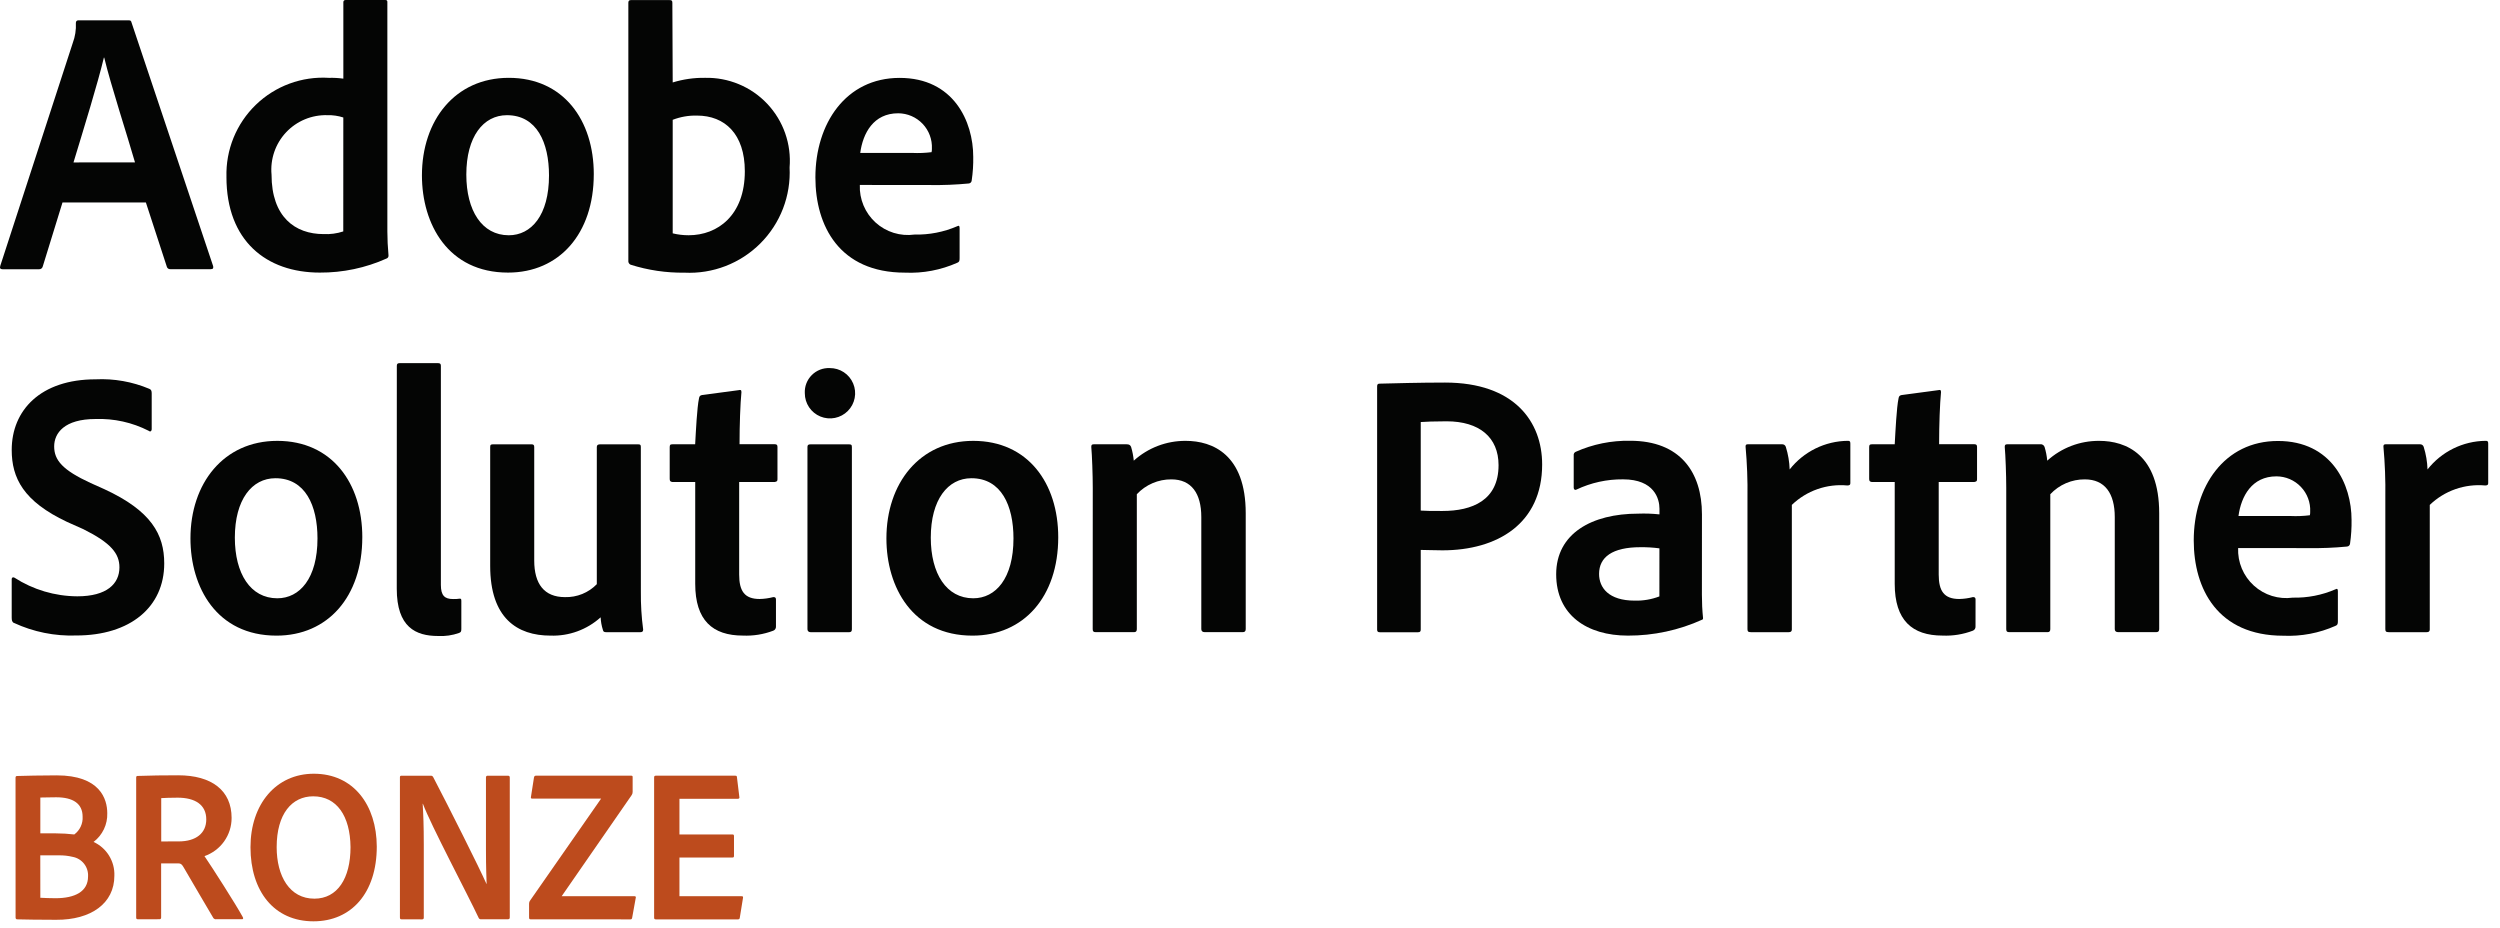
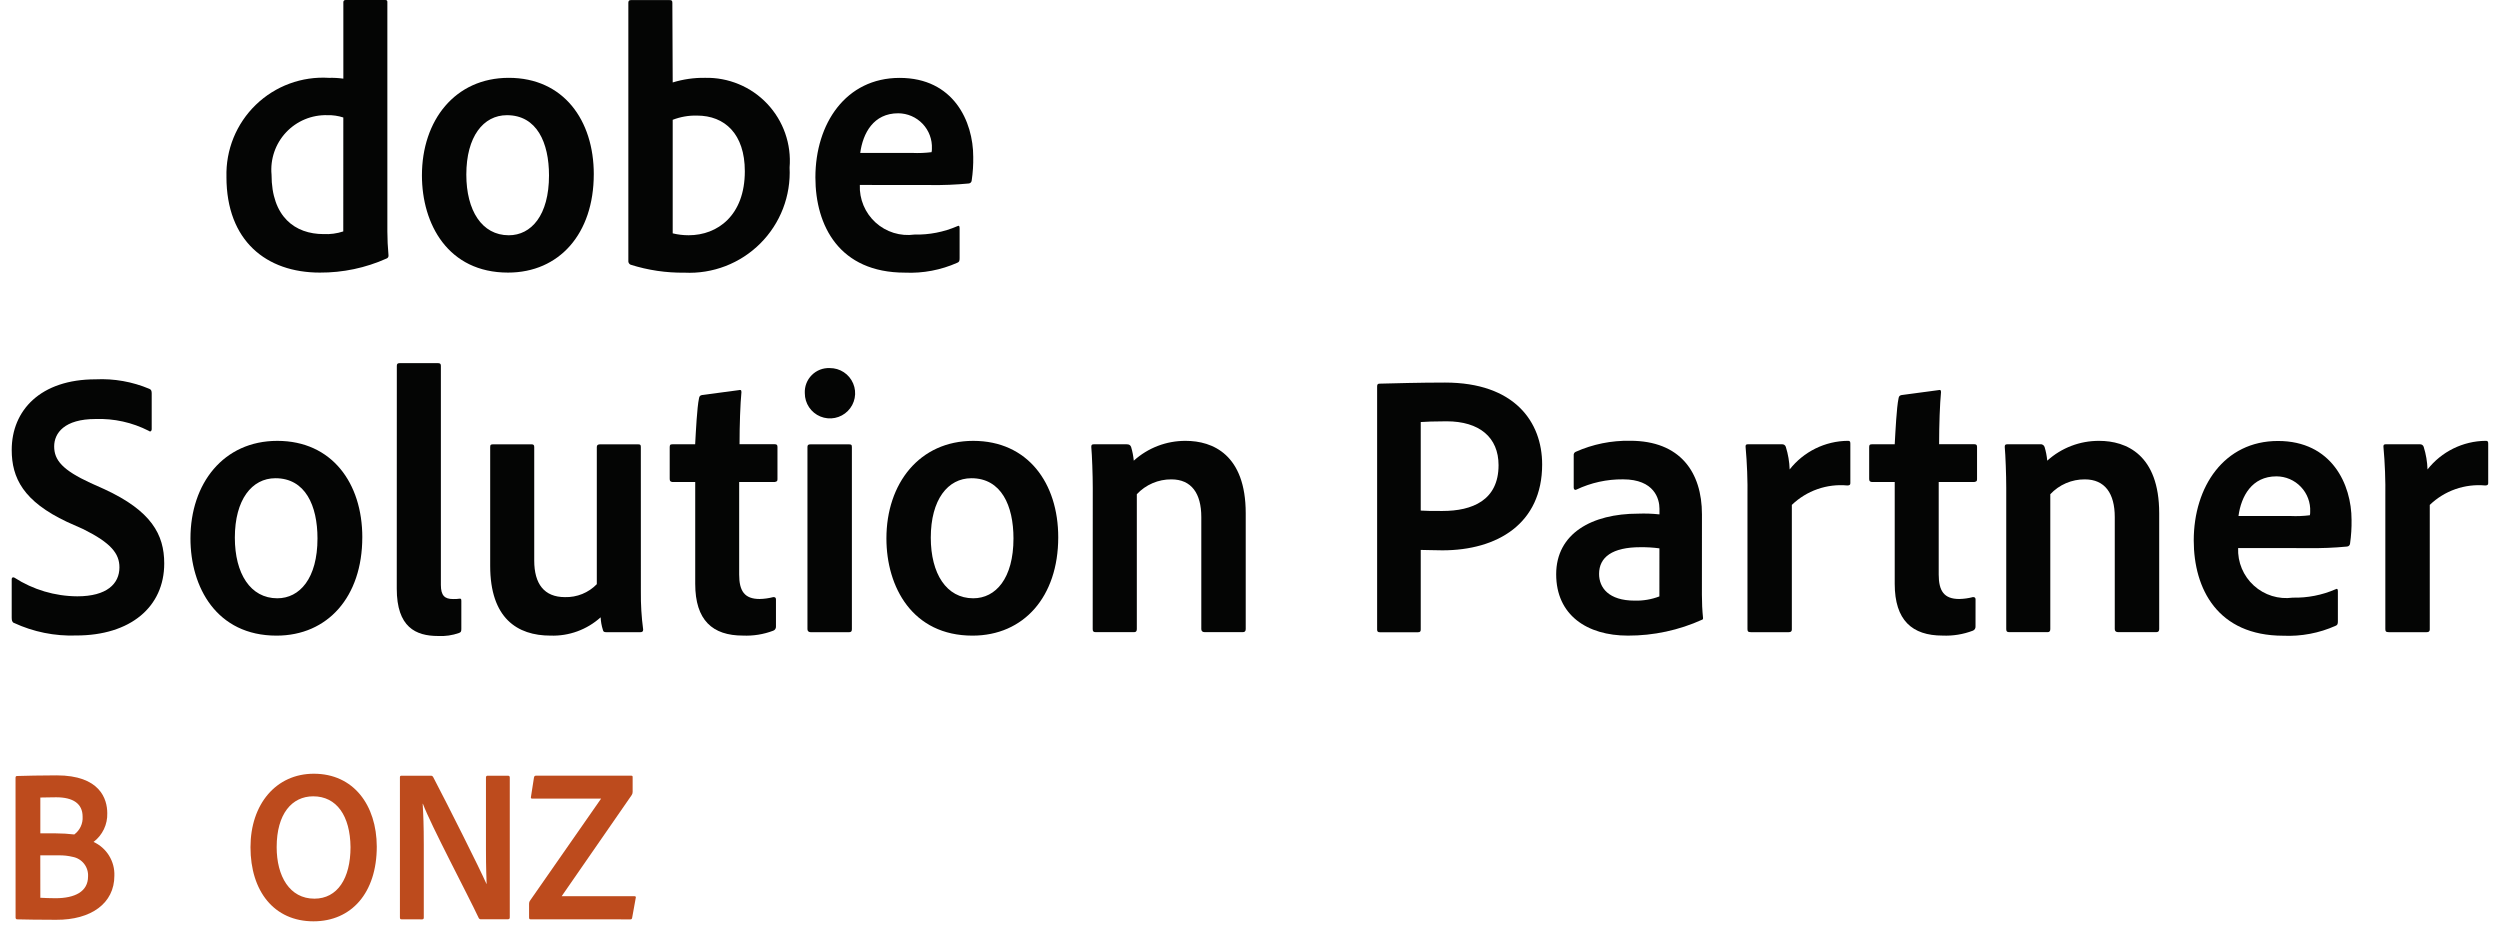
<svg xmlns="http://www.w3.org/2000/svg" width="159" height="59" viewBox="0 0 159 59" fill="none">
-   <path d="M3.975 12.876L2.718 16.952C2.705 17.005 2.673 17.051 2.629 17.083C2.584 17.115 2.53 17.129 2.475 17.124H0.162C0.019 17.124 -0.032 17.051 0.019 16.904L4.63 2.726C4.781 2.324 4.847 1.895 4.825 1.467C4.825 1.368 4.872 1.294 4.97 1.294H8.197C8.295 1.294 8.342 1.32 8.368 1.441L13.556 16.925C13.581 17.046 13.556 17.119 13.41 17.119H10.829C10.782 17.122 10.735 17.11 10.695 17.083C10.656 17.057 10.627 17.018 10.613 16.972L9.278 12.876H3.975ZM8.586 10.328C8.124 8.709 7.039 5.386 6.629 3.664H6.607C6.22 5.29 5.35 8.102 4.674 10.331L8.586 10.328Z" fill="#040504" />
  <path d="M14.403 11.253C14.378 10.401 14.532 9.552 14.853 8.762C15.175 7.972 15.658 7.258 16.271 6.665C16.884 6.072 17.614 5.613 18.415 5.318C19.215 5.023 20.068 4.898 20.919 4.951C21.226 4.943 21.533 4.96 21.837 5.002V0.148C21.834 0.128 21.836 0.108 21.843 0.089C21.849 0.07 21.86 0.053 21.874 0.039C21.888 0.025 21.905 0.014 21.924 0.007C21.942 0.001 21.962 -0.001 21.982 0.001H24.515C24.609 0.001 24.636 0.052 24.636 0.122V14.719C24.636 15.181 24.662 15.736 24.709 16.247C24.713 16.288 24.704 16.33 24.682 16.365C24.66 16.4 24.627 16.427 24.587 16.441C23.252 17.04 21.804 17.345 20.34 17.337C16.943 17.337 14.402 15.325 14.402 11.253M21.835 7.472C21.509 7.366 21.167 7.316 20.823 7.325C20.333 7.311 19.845 7.4 19.392 7.588C18.939 7.776 18.531 8.058 18.195 8.416C17.86 8.773 17.603 9.198 17.444 9.662C17.285 10.126 17.225 10.618 17.27 11.107C17.27 13.798 18.769 14.888 20.578 14.888C21.003 14.909 21.428 14.852 21.832 14.719L21.835 7.472Z" fill="#040504" />
  <path d="M37.764 11.082C37.764 14.863 35.568 17.337 32.311 17.337C28.498 17.337 26.835 14.258 26.835 11.155C26.835 7.663 28.933 4.95 32.359 4.95C35.834 4.95 37.765 7.642 37.765 11.082M29.658 11.107C29.658 13.387 30.648 14.963 32.359 14.963C33.784 14.963 34.917 13.7 34.917 11.156C34.917 9.071 34.145 7.326 32.241 7.326C30.743 7.326 29.658 8.684 29.658 11.107Z" fill="#040504" />
  <path d="M42.568 0.005C42.714 0.005 42.762 0.031 42.762 0.177L42.784 5.244C43.449 5.039 44.142 4.94 44.837 4.95C45.577 4.933 46.311 5.071 46.993 5.356C47.676 5.64 48.291 6.065 48.798 6.603C49.305 7.141 49.694 7.78 49.938 8.477C50.183 9.175 50.278 9.916 50.218 10.653C50.262 11.543 50.12 12.432 49.8 13.264C49.48 14.095 48.989 14.85 48.359 15.48C47.729 16.11 46.974 16.602 46.143 16.922C45.312 17.243 44.423 17.386 43.533 17.342C42.372 17.357 41.215 17.186 40.108 16.835C40.069 16.818 40.035 16.791 40.01 16.757C39.984 16.723 39.968 16.683 39.963 16.64V0.177C39.963 0.056 40.01 0.005 40.134 0.005H42.568ZM44.33 7.351C43.802 7.338 43.277 7.429 42.784 7.62V14.841C43.117 14.922 43.458 14.963 43.8 14.962C45.635 14.962 47.371 13.703 47.371 10.891C47.371 8.516 46.092 7.351 44.33 7.351Z" fill="#040504" />
  <path d="M54.685 11.763C54.667 12.21 54.748 12.656 54.921 13.069C55.094 13.482 55.355 13.851 55.686 14.152C56.018 14.453 56.411 14.678 56.839 14.81C57.266 14.942 57.718 14.979 58.161 14.918C59.098 14.94 60.028 14.758 60.888 14.385C60.982 14.334 61.031 14.36 61.031 14.507V16.419C61.031 16.588 61.009 16.662 60.888 16.709C59.84 17.176 58.699 17.392 57.554 17.34C53.38 17.34 51.859 14.359 51.859 11.283C51.859 7.864 53.789 4.954 57.217 4.954C60.645 4.954 61.898 7.719 61.898 9.973C61.907 10.476 61.874 10.978 61.8 11.476C61.798 11.526 61.777 11.573 61.742 11.609C61.707 11.645 61.66 11.667 61.61 11.67C60.791 11.748 59.968 11.781 59.146 11.768L54.685 11.763ZM58.015 9.726C58.426 9.745 58.839 9.729 59.247 9.678C59.264 9.606 59.272 9.533 59.269 9.459C59.282 9.168 59.237 8.878 59.135 8.606C59.034 8.333 58.878 8.084 58.678 7.874C58.477 7.663 58.236 7.495 57.969 7.38C57.702 7.266 57.414 7.206 57.123 7.205C55.556 7.205 54.88 8.467 54.711 9.727L58.015 9.726Z" fill="#040504" />
  <path d="M0.887 39.626C0.765 39.553 0.744 39.457 0.744 39.262V36.835C0.744 36.736 0.814 36.688 0.912 36.736C2.107 37.506 3.496 37.919 4.917 37.926C6.799 37.926 7.596 37.126 7.596 36.082C7.596 35.209 7.063 34.533 5.301 33.655L4.264 33.193C1.49 31.886 0.745 30.402 0.745 28.615C0.745 26.093 2.58 24.125 6.078 24.125C7.251 24.068 8.421 24.276 9.502 24.732C9.624 24.779 9.648 24.878 9.648 25.022V27.302C9.648 27.398 9.575 27.496 9.454 27.398C8.41 26.866 7.248 26.609 6.077 26.649C4.096 26.649 3.445 27.544 3.445 28.393C3.445 29.266 3.975 29.895 5.763 30.72L6.633 31.11C9.623 32.49 10.445 33.992 10.445 35.835C10.445 38.599 8.296 40.417 4.846 40.417C3.482 40.465 2.126 40.191 0.888 39.617" fill="#040504" />
  <path d="M23.042 34.171C23.042 37.952 20.845 40.426 17.588 40.426C13.773 40.426 12.113 37.346 12.113 34.243C12.113 30.752 14.211 28.039 17.637 28.039C21.11 28.039 23.043 30.73 23.043 34.171M14.936 34.196C14.936 36.476 15.924 38.051 17.637 38.051C19.059 38.051 20.192 36.789 20.192 34.245C20.192 32.16 19.424 30.415 17.517 30.415C16.022 30.415 14.936 31.773 14.936 34.196Z" fill="#040504" />
  <path d="M25.238 23.264C25.238 23.142 25.285 23.095 25.432 23.095H27.846C27.991 23.095 28.04 23.142 28.04 23.264V37.2C28.04 37.88 28.283 38.099 28.812 38.099C28.957 38.104 29.102 38.095 29.246 38.074C29.319 38.074 29.341 38.099 29.341 38.221V39.99C29.341 40.159 29.319 40.207 29.198 40.255C28.77 40.408 28.316 40.474 27.863 40.449C26.441 40.449 25.234 39.891 25.234 37.442L25.238 23.264Z" fill="#040504" />
  <path d="M40.759 37.639C40.751 38.442 40.799 39.244 40.905 40.039C40.905 40.161 40.854 40.208 40.711 40.208H38.587C38.418 40.208 38.371 40.182 38.344 40.061C38.261 39.802 38.213 39.533 38.201 39.261C37.33 40.048 36.187 40.465 35.014 40.425C32.891 40.425 31.176 39.312 31.176 35.99V28.428C31.176 28.281 31.224 28.259 31.37 28.259H33.808C33.93 28.259 33.977 28.306 33.977 28.428V35.653C33.977 37.13 34.605 37.977 35.932 37.977C36.308 37.987 36.682 37.919 37.031 37.778C37.38 37.636 37.695 37.424 37.957 37.154V28.428C37.957 28.306 38.03 28.259 38.175 28.259H40.588C40.733 28.259 40.757 28.306 40.757 28.428L40.759 37.639Z" fill="#040504" />
  <path d="M49.351 39.843C49.355 39.9 49.341 39.957 49.311 40.005C49.281 40.054 49.236 40.091 49.182 40.111C48.566 40.346 47.908 40.452 47.249 40.423C45.32 40.423 44.216 39.453 44.216 37.13V30.657H42.764C42.619 30.632 42.593 30.585 42.593 30.438V28.451C42.593 28.305 42.619 28.257 42.764 28.257H44.212C44.259 27.408 44.333 25.908 44.455 25.345C44.477 25.198 44.528 25.151 44.645 25.125L46.987 24.813C47.082 24.788 47.156 24.788 47.156 24.935C47.083 25.683 47.035 27.017 47.035 28.253H49.278C49.4 28.253 49.447 28.301 49.447 28.422V30.485C49.447 30.606 49.4 30.628 49.278 30.654H47.011V36.543C47.011 37.585 47.348 38.096 48.312 38.096C48.606 38.09 48.898 38.049 49.182 37.975C49.277 37.975 49.351 37.996 49.351 38.118V39.843Z" fill="#040504" />
  <path d="M51.186 25.01C51.175 24.798 51.208 24.586 51.284 24.387C51.36 24.189 51.477 24.008 51.627 23.858C51.776 23.707 51.956 23.589 52.154 23.512C52.352 23.435 52.564 23.4 52.776 23.41C53.093 23.408 53.404 23.5 53.668 23.674C53.933 23.849 54.139 24.099 54.262 24.391C54.385 24.683 54.418 25.005 54.357 25.316C54.297 25.627 54.145 25.913 53.921 26.138C53.698 26.363 53.413 26.517 53.102 26.579C52.791 26.642 52.469 26.611 52.176 26.49C51.883 26.369 51.632 26.164 51.456 25.9C51.28 25.637 51.186 25.327 51.186 25.01ZM51.354 28.428C51.354 28.307 51.402 28.26 51.548 28.26H53.986C54.13 28.26 54.18 28.282 54.18 28.428V40.015C54.18 40.161 54.13 40.209 53.986 40.209H51.573C51.427 40.209 51.354 40.136 51.354 40.015V28.428Z" fill="#040504" />
  <path d="M67.304 34.171C67.304 37.952 65.108 40.426 61.851 40.426C58.038 40.426 56.376 37.346 56.376 34.243C56.376 30.752 58.474 28.039 61.899 28.039C65.374 28.039 67.304 30.73 67.304 34.171ZM59.198 34.196C59.198 36.476 60.188 38.051 61.899 38.051C63.325 38.051 64.457 36.789 64.457 34.245C64.457 32.16 63.685 30.415 61.782 30.415C60.283 30.415 59.198 31.773 59.198 34.196Z" fill="#040504" />
  <path d="M69.5 31.021C69.5 30.221 69.453 28.936 69.406 28.429C69.406 28.307 69.428 28.256 69.574 28.256H71.647C71.818 28.256 71.89 28.307 71.939 28.429C72.024 28.712 72.081 29.004 72.108 29.299C73.013 28.48 74.192 28.03 75.412 28.039C77.127 28.039 79.228 28.913 79.228 32.643V40.011C79.228 40.158 79.155 40.205 79.033 40.205H76.621C76.475 40.205 76.403 40.133 76.403 40.011V32.886C76.403 31.384 75.778 30.488 74.499 30.488C74.087 30.485 73.68 30.567 73.302 30.73C72.924 30.892 72.583 31.131 72.302 31.432V40.011C72.302 40.133 72.255 40.205 72.131 40.205H69.69C69.544 40.205 69.496 40.158 69.496 40.011L69.5 31.021Z" fill="#040504" />
  <path d="M87.585 24.595C87.585 24.474 87.607 24.401 87.728 24.401C88.645 24.379 90.286 24.331 91.905 24.331C96.321 24.331 98.081 26.827 98.081 29.54C98.081 33.302 95.235 35.001 91.736 35.001C91.06 35.001 90.841 34.975 90.359 34.975V40.041C90.359 40.163 90.312 40.21 90.19 40.21H87.754C87.632 40.21 87.585 40.163 87.585 40.041V24.595ZM90.359 32.473C90.746 32.498 91.035 32.498 91.736 32.498C93.64 32.498 95.308 31.819 95.308 29.586C95.308 27.817 94.094 26.795 91.999 26.795C91.251 26.795 90.622 26.821 90.359 26.842V32.473Z" fill="#040504" />
  <path d="M108.241 37.831C108.24 38.325 108.264 38.819 108.314 39.31C108.314 39.357 108.314 39.383 108.267 39.408C106.78 40.083 105.166 40.43 103.534 40.425C100.928 40.425 98.973 39.115 98.973 36.523C98.973 33.931 101.239 32.668 104.191 32.668C104.642 32.651 105.093 32.667 105.542 32.715V32.351C105.542 31.744 105.228 30.486 103.225 30.486C102.199 30.476 101.184 30.7 100.257 31.14C100.184 31.187 100.088 31.14 100.088 31.018V28.956C100.082 28.911 100.091 28.866 100.113 28.827C100.134 28.788 100.168 28.757 100.209 28.738C101.301 28.25 102.487 28.01 103.682 28.033C106.869 28.033 108.244 30.045 108.244 32.71L108.241 37.831ZM105.539 34.875C105.139 34.822 104.736 34.798 104.333 34.802C102.545 34.802 101.701 35.433 101.701 36.501C101.701 37.375 102.307 38.2 103.97 38.2C104.505 38.214 105.037 38.123 105.537 37.932L105.539 34.875Z" fill="#040504" />
  <path d="M113.337 28.256C113.39 28.252 113.444 28.266 113.488 28.297C113.533 28.328 113.565 28.373 113.579 28.425C113.725 28.889 113.806 29.371 113.822 29.857C114.262 29.297 114.822 28.842 115.46 28.527C116.099 28.212 116.801 28.044 117.513 28.037C117.635 28.037 117.682 28.059 117.682 28.206V30.73C117.682 30.828 117.635 30.876 117.491 30.876C116.849 30.816 116.201 30.895 115.592 31.108C114.983 31.321 114.427 31.663 113.961 32.111V40.037C113.961 40.158 113.891 40.206 113.767 40.206H111.355C111.186 40.206 111.139 40.158 111.139 40.011V31.626C111.155 30.551 111.114 29.475 111.018 28.403C111.018 28.305 111.043 28.256 111.161 28.256H113.337Z" fill="#040504" />
  <path d="M125.643 39.843C125.647 39.9 125.633 39.957 125.603 40.005C125.572 40.054 125.527 40.091 125.474 40.111C124.859 40.346 124.202 40.452 123.545 40.423C121.615 40.423 120.504 39.453 120.504 37.13V30.657H119.048C118.904 30.632 118.879 30.585 118.879 30.438V28.451C118.879 28.305 118.904 28.257 119.048 28.257H120.504C120.551 27.408 120.625 25.908 120.746 25.345C120.768 25.198 120.819 25.151 120.941 25.125L123.28 24.813C123.375 24.788 123.449 24.788 123.449 24.935C123.376 25.683 123.327 27.017 123.327 28.253H125.571C125.693 28.253 125.74 28.301 125.74 28.422V30.485C125.74 30.606 125.693 30.628 125.571 30.654H123.302V36.543C123.302 37.585 123.642 38.096 124.606 38.096C124.9 38.09 125.192 38.05 125.477 37.975C125.571 37.975 125.645 37.996 125.645 38.118L125.643 39.843Z" fill="#040504" />
  <path d="M127.597 31.021C127.597 30.221 127.55 28.936 127.502 28.429C127.502 28.307 127.524 28.256 127.671 28.256H129.747C129.808 28.246 129.871 28.258 129.924 28.289C129.977 28.321 130.016 28.37 130.036 28.429C130.121 28.712 130.178 29.004 130.205 29.299C131.11 28.479 132.291 28.029 133.513 28.039C135.224 28.039 137.325 28.913 137.325 32.643V40.011C137.325 40.158 137.253 40.205 137.131 40.205H134.718C134.572 40.205 134.499 40.133 134.499 40.011V32.886C134.499 31.384 133.874 30.488 132.595 30.488C132.184 30.485 131.776 30.568 131.398 30.73C131.02 30.892 130.68 31.132 130.399 31.432V40.011C130.399 40.133 130.352 40.205 130.23 40.205H127.791C127.646 40.205 127.597 40.158 127.597 40.011V31.021Z" fill="#040504" />
  <path d="M142.345 34.855C142.327 35.302 142.407 35.748 142.58 36.161C142.753 36.573 143.014 36.943 143.346 37.244C143.677 37.545 144.071 37.769 144.498 37.902C144.926 38.034 145.377 38.071 145.82 38.01C146.756 38.032 147.685 37.85 148.543 37.477C148.642 37.426 148.689 37.452 148.689 37.599V39.511C148.689 39.68 148.667 39.754 148.543 39.801C147.499 40.267 146.36 40.483 145.217 40.432C141.041 40.432 139.522 37.45 139.522 34.374C139.522 30.956 141.452 28.046 144.877 28.046C148.303 28.046 149.559 30.81 149.559 33.065C149.567 33.568 149.535 34.07 149.464 34.567C149.461 34.618 149.439 34.665 149.404 34.701C149.368 34.736 149.321 34.758 149.27 34.761C148.452 34.84 147.629 34.873 146.807 34.86L142.345 34.855ZM145.675 32.818C146.086 32.837 146.498 32.821 146.906 32.77C146.924 32.698 146.931 32.624 146.928 32.55C146.942 32.26 146.897 31.97 146.795 31.697C146.694 31.424 146.538 31.175 146.337 30.965C146.137 30.754 145.896 30.586 145.629 30.471C145.361 30.356 145.074 30.297 144.783 30.296C143.215 30.296 142.539 31.558 142.367 32.818H145.675Z" fill="#040504" />
  <path d="M153.905 28.256C153.959 28.252 154.012 28.266 154.057 28.297C154.101 28.328 154.133 28.373 154.148 28.425C154.293 28.889 154.375 29.371 154.39 29.857C154.83 29.297 155.39 28.842 156.029 28.527C156.668 28.212 157.369 28.044 158.082 28.037C158.203 28.037 158.25 28.059 158.25 28.206V30.73C158.25 30.828 158.203 30.876 158.06 30.876C157.418 30.817 156.77 30.897 156.162 31.11C155.553 31.324 154.998 31.666 154.533 32.113V40.037C154.533 40.158 154.463 40.206 154.339 40.206H151.923C151.755 40.206 151.707 40.158 151.707 40.011V31.626C151.723 30.551 151.683 29.475 151.586 28.403C151.586 28.305 151.611 28.256 151.729 28.256H153.905Z" fill="#040504" />
  <path d="M0.988 49.475C0.988 49.405 1.004 49.364 1.07 49.354C1.518 49.338 2.702 49.313 3.606 49.313C6.365 49.313 6.822 50.821 6.822 51.717C6.834 52.069 6.761 52.42 6.609 52.738C6.457 53.056 6.231 53.334 5.95 53.547C6.359 53.734 6.703 54.039 6.938 54.422C7.174 54.805 7.291 55.25 7.274 55.699C7.274 57.449 5.798 58.511 3.569 58.499C2.477 58.499 1.575 58.483 1.074 58.47C1.049 58.464 1.027 58.449 1.012 58.429C0.997 58.408 0.99 58.383 0.991 58.358L0.988 49.475ZM2.565 53.002H3.555C3.946 53.003 4.336 53.026 4.724 53.072C4.9 52.942 5.041 52.77 5.133 52.572C5.226 52.374 5.268 52.156 5.254 51.938C5.254 51.115 4.655 50.707 3.569 50.707C3.162 50.707 2.83 50.723 2.565 50.723V53.002ZM2.565 57.098C2.858 57.111 3.149 57.127 3.528 57.127C4.765 57.127 5.6 56.706 5.6 55.744C5.618 55.454 5.529 55.167 5.35 54.938C5.171 54.708 4.915 54.552 4.629 54.498C4.333 54.426 4.029 54.393 3.724 54.4H2.562L2.565 57.098Z" fill="#BD4B1D" />
-   <path d="M8.772 58.465C8.69 58.465 8.661 58.436 8.661 58.354V49.471C8.661 49.401 8.673 49.35 8.743 49.35C9.676 49.321 10.289 49.309 11.333 49.309C13.462 49.309 14.73 50.271 14.73 52.022C14.731 52.556 14.565 53.077 14.255 53.512C13.946 53.947 13.508 54.274 13.004 54.449C13.448 55.093 15.023 57.554 15.438 58.322C15.479 58.393 15.479 58.463 15.397 58.463H13.758C13.724 58.468 13.689 58.464 13.657 58.451C13.625 58.439 13.596 58.419 13.574 58.393C13.187 57.748 12.254 56.142 11.67 55.147C11.572 54.98 11.501 54.911 11.346 54.911H10.248V58.351C10.248 58.434 10.207 58.463 10.136 58.463L8.772 58.465ZM11.363 53.514C12.477 53.514 13.119 52.982 13.119 52.115C13.119 51.181 12.408 50.732 11.299 50.732C10.867 50.732 10.464 50.748 10.254 50.761V53.516L11.363 53.514Z" fill="#BD4B1D" />
  <path d="M23.963 53.839C23.963 56.791 22.348 58.596 19.936 58.596C17.431 58.596 15.931 56.68 15.931 53.884C15.931 51.141 17.56 49.209 19.959 49.209C22.489 49.209 23.952 51.208 23.963 53.839ZM19.995 57.155C21.459 57.155 22.293 55.868 22.293 53.879C22.274 51.889 21.411 50.646 19.922 50.646C18.57 50.646 17.596 51.753 17.596 53.879C17.596 55.725 18.418 57.155 19.996 57.155" fill="#BD4B1D" />
  <path d="M25.549 58.469C25.476 58.469 25.435 58.457 25.435 58.348V49.433C25.435 49.362 25.466 49.335 25.533 49.335H27.397C27.495 49.335 27.508 49.364 27.556 49.433C28.499 51.237 30.504 55.222 30.939 56.217H30.949C30.939 55.812 30.907 55.247 30.907 54.021V49.45C30.905 49.434 30.906 49.418 30.911 49.403C30.916 49.388 30.924 49.375 30.935 49.363C30.946 49.352 30.96 49.344 30.975 49.339C30.99 49.334 31.006 49.332 31.021 49.335H32.3C32.399 49.335 32.422 49.379 32.422 49.462V58.344C32.422 58.44 32.38 58.466 32.282 58.466H30.603C30.568 58.471 30.533 58.464 30.503 58.446C30.473 58.428 30.45 58.401 30.438 58.368C29.752 56.901 27.397 52.467 26.898 51.123H26.882C26.924 51.809 26.953 52.507 26.953 53.725V58.36C26.953 58.431 26.924 58.472 26.845 58.472L25.549 58.469Z" fill="#BD4B1D" />
  <path d="M33.761 58.469C33.691 58.469 33.649 58.457 33.649 58.358V57.474C33.65 57.416 33.664 57.359 33.691 57.308L38.23 50.792H33.862C33.791 50.792 33.75 50.776 33.767 50.694L33.961 49.45C33.977 49.364 34.018 49.334 34.083 49.334H40.15C40.22 49.334 40.236 49.364 40.236 49.421V50.371C40.236 50.447 40.211 50.52 40.166 50.581L35.722 56.999H40.36C40.43 56.999 40.458 57.044 40.43 57.126L40.207 58.36C40.191 58.443 40.166 58.472 40.095 58.472L33.761 58.469Z" fill="#BD4B1D" />
-   <path d="M47.052 58.36C47.04 58.443 47.011 58.472 46.931 58.472H41.713C41.631 58.472 41.602 58.443 41.602 58.36V49.45C41.602 49.364 41.631 49.334 41.713 49.334H46.749C46.847 49.334 46.861 49.35 46.87 49.433L47.023 50.692C47.039 50.749 47.011 50.804 46.925 50.804H43.213V53.071H46.584C46.654 53.071 46.682 53.096 46.682 53.182V54.442C46.682 54.525 46.637 54.538 46.584 54.538H43.213V56.999H47.156C47.254 56.999 47.267 57.028 47.254 57.11L47.052 58.36Z" fill="#BD4B1D" />
</svg>